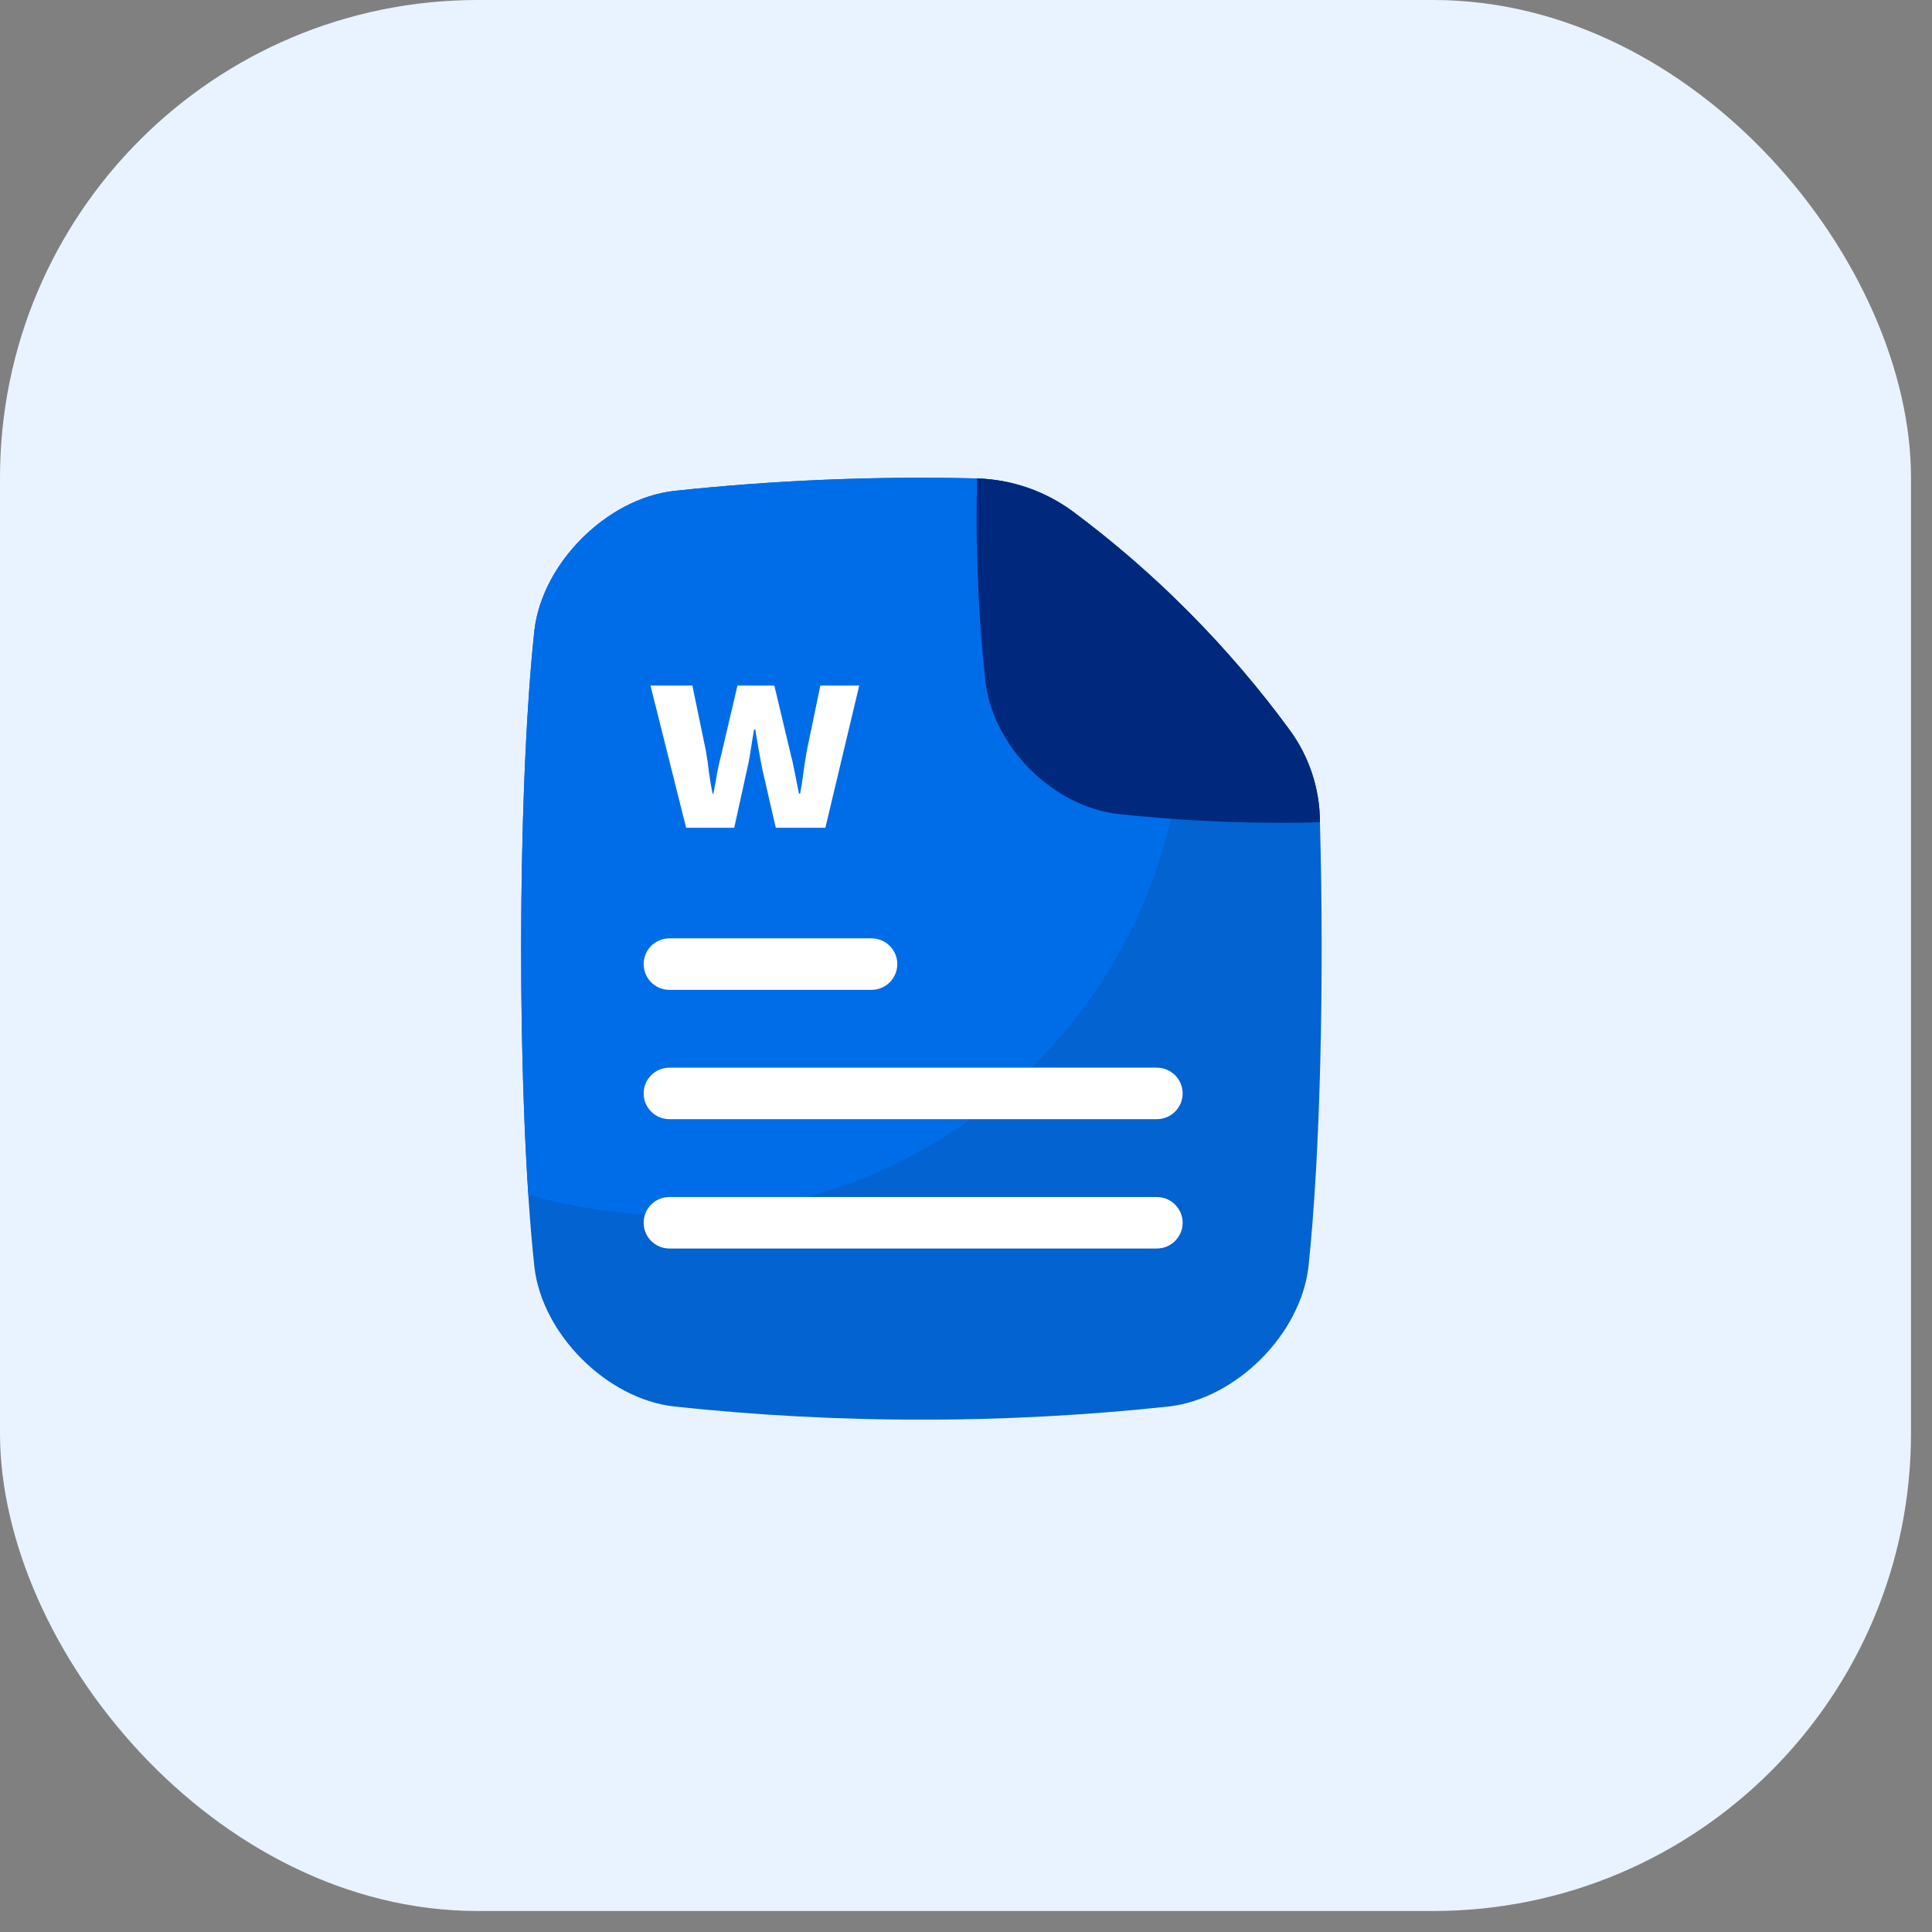
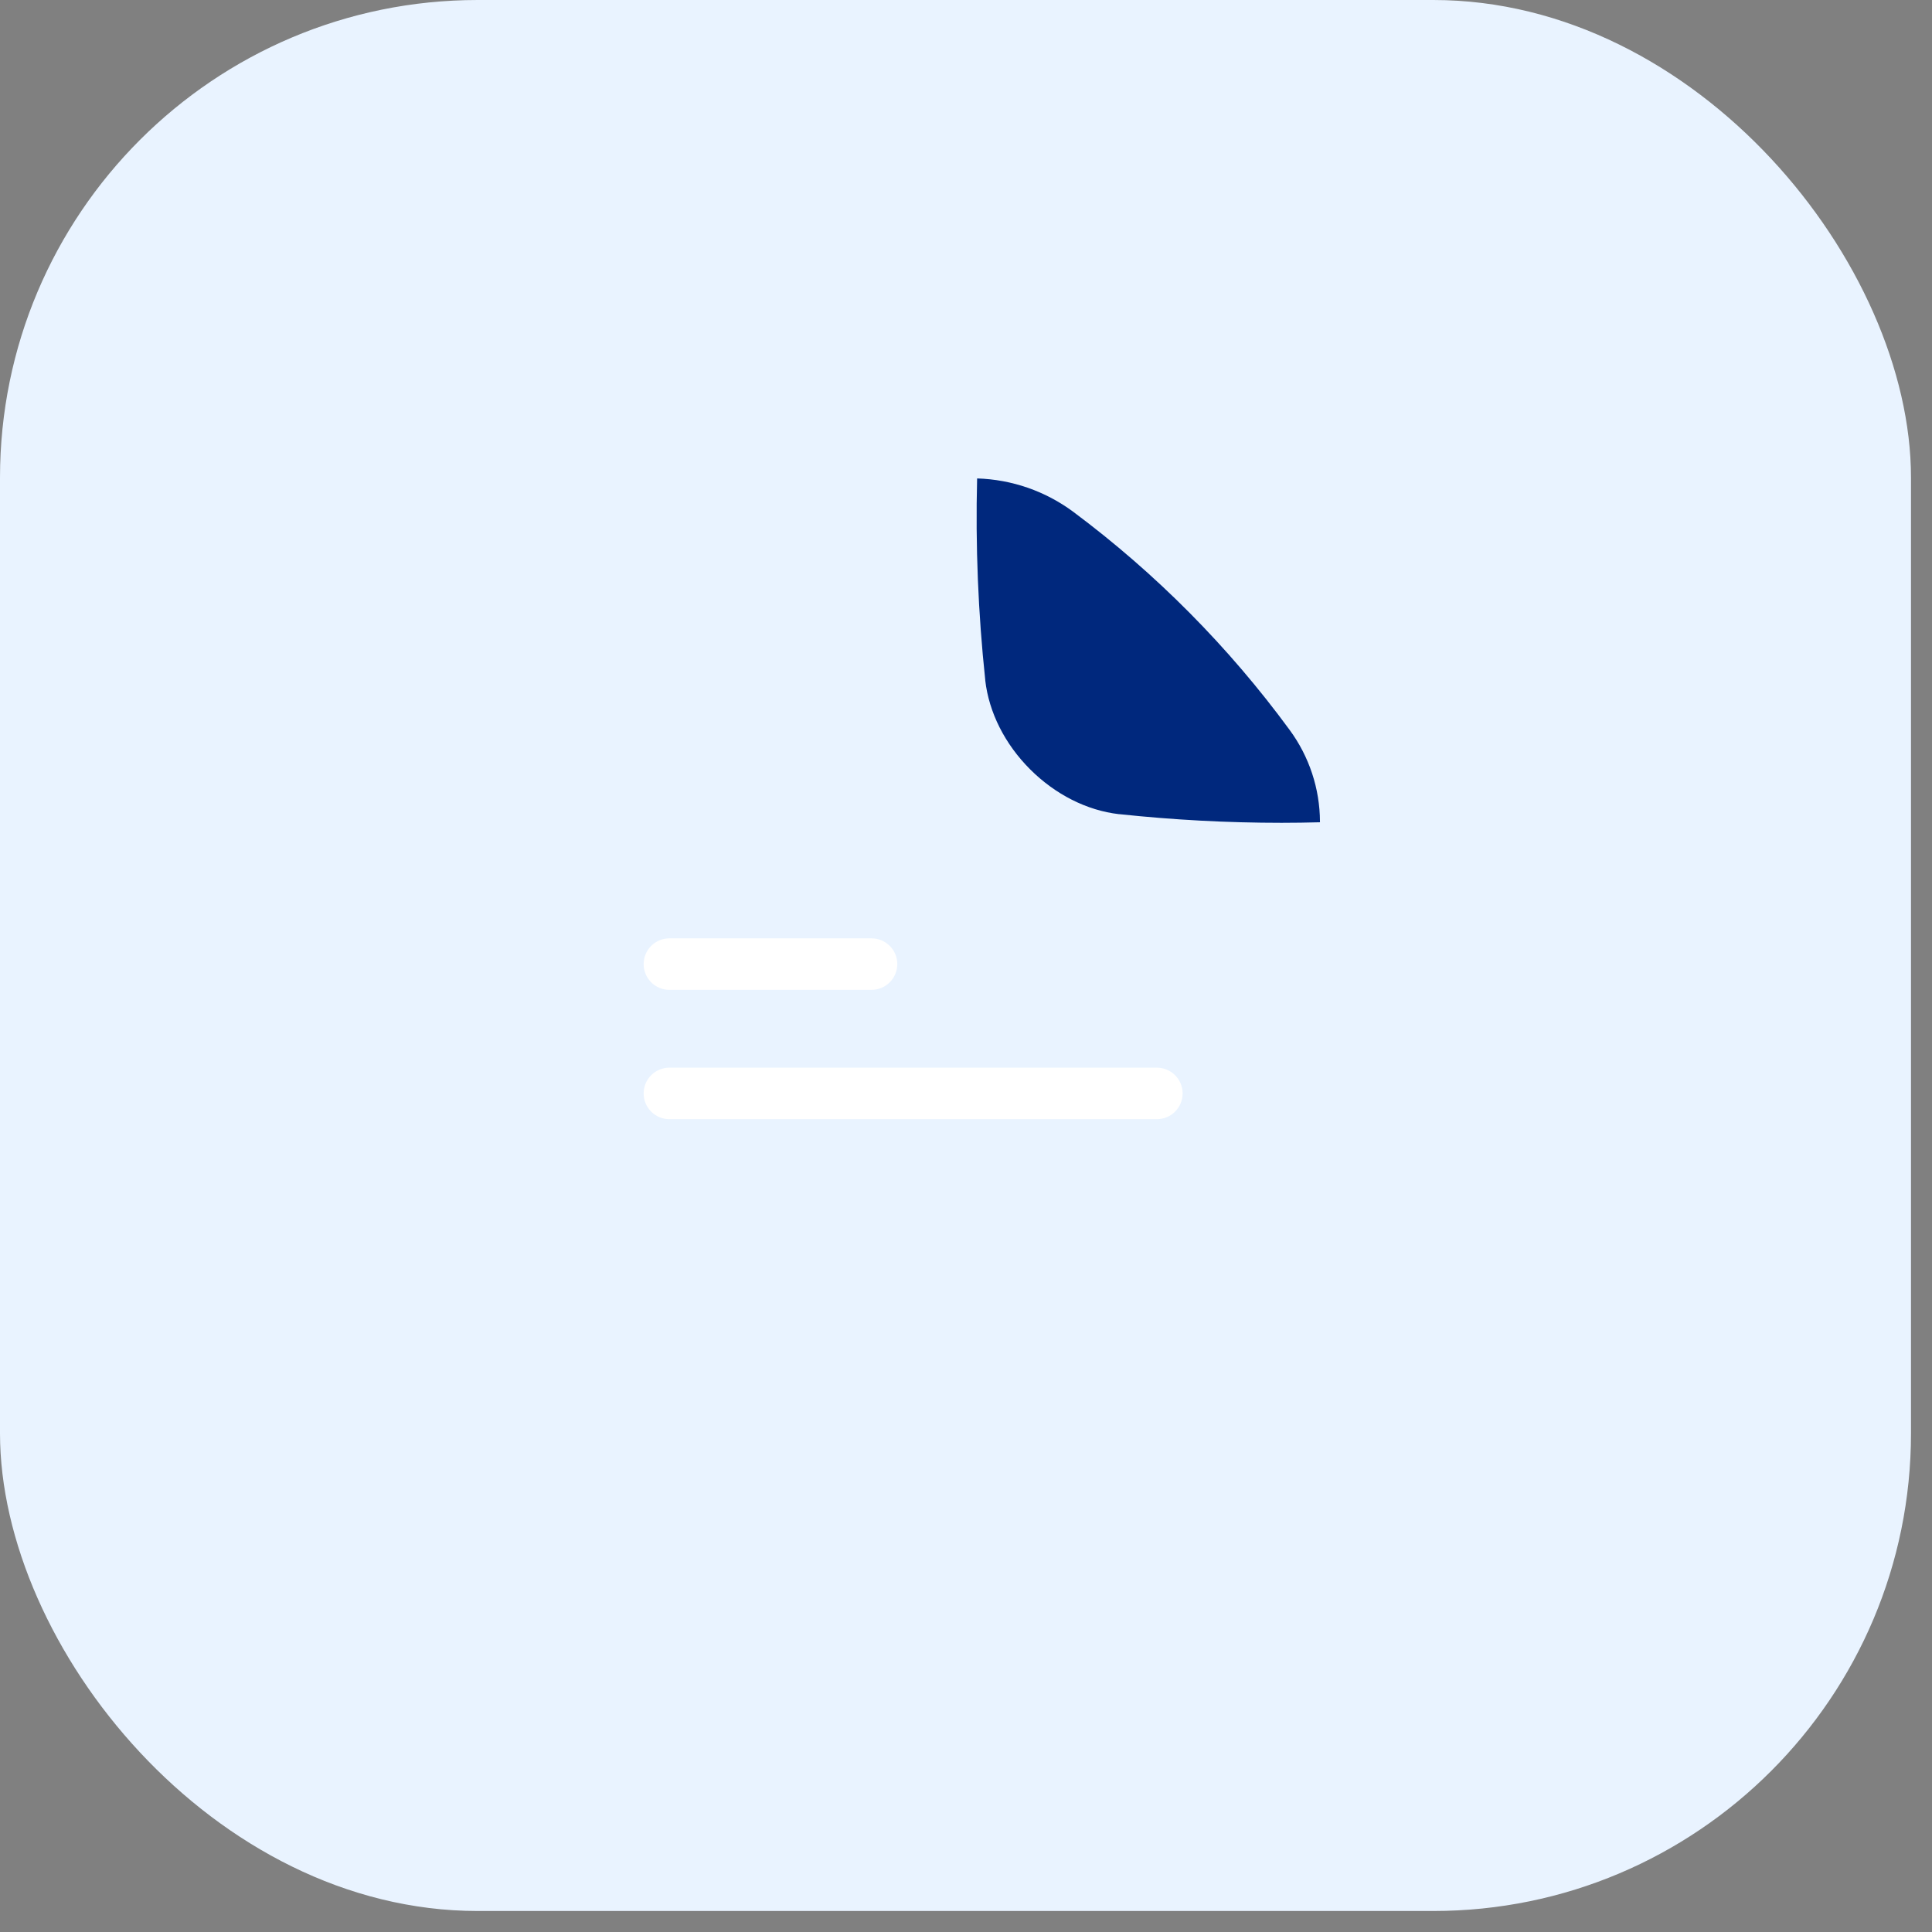
<svg xmlns="http://www.w3.org/2000/svg" width="61" height="61" viewBox="0 0 61 61" fill="none">
  <rect x="0" y="0" width="61" height="61" fill="#808080" stroke="none" />
  <rect width="60.337" height="60.337" rx="15.084" fill="#E9F3FF" />
  <g clip-path="url(#clip0_2_1482)">
-     <path d="M33.89 16.162C33.008 15.507 31.948 15.139 30.85 15.106C27.654 15.028 24.456 15.16 21.277 15.5C19.154 15.746 17.118 17.782 16.872 19.905C16.314 25.116 16.314 34.789 16.872 40.001C17.118 42.125 19.154 44.161 21.277 44.407C26.472 44.964 31.712 44.964 36.907 44.407C39.03 44.161 41.066 42.125 41.312 40.001C41.692 36.453 41.812 30.834 41.675 25.965C41.675 25.958 41.675 25.952 41.675 25.945C41.669 24.895 41.33 23.874 40.708 23.028C38.787 20.415 36.49 18.101 33.89 16.162Z" fill="#0263D1" />
-     <path d="M37.383 22.209C37.383 21.072 37.264 19.938 37.027 18.825C36.038 17.873 34.991 16.983 33.891 16.162C33.009 15.507 31.948 15.139 30.851 15.106C27.655 15.028 24.457 15.16 21.278 15.5C19.155 15.746 17.119 17.782 16.873 19.905C16.39 24.426 16.326 32.306 16.681 37.716C18.158 38.147 19.688 38.365 21.227 38.364C30.149 38.365 37.383 31.131 37.383 22.209Z" fill="#006DE8" />
    <path d="M41.676 25.962C41.269 25.973 40.866 25.979 40.464 25.979C38.753 25.979 37.044 25.887 35.344 25.706H35.329C34.316 25.589 33.32 25.085 32.524 24.29C31.728 23.494 31.226 22.498 31.108 21.485V21.47C30.883 19.357 30.797 17.231 30.851 15.106C31.948 15.139 33.009 15.507 33.89 16.162C36.495 18.105 38.796 20.425 40.718 23.046C41.337 23.887 41.672 24.902 41.676 25.945V25.962Z" fill="#00287D" />
-     <path d="M36.526 37.794H21.135C20.919 37.794 20.712 37.879 20.56 38.032C20.407 38.184 20.322 38.391 20.322 38.607C20.322 38.822 20.407 39.029 20.56 39.182C20.712 39.334 20.919 39.42 21.135 39.42H36.526C36.742 39.42 36.949 39.334 37.101 39.182C37.254 39.029 37.34 38.822 37.34 38.607C37.34 38.391 37.254 38.184 37.101 38.032C36.949 37.879 36.742 37.794 36.526 37.794Z" fill="white" />
    <path d="M36.526 33.71H21.135C20.919 33.71 20.712 33.796 20.56 33.948C20.407 34.101 20.322 34.307 20.322 34.523C20.322 34.739 20.407 34.946 20.56 35.098C20.712 35.251 20.919 35.336 21.135 35.336H36.526C36.742 35.336 36.949 35.251 37.101 35.098C37.254 34.946 37.34 34.739 37.34 34.523C37.34 34.307 37.254 34.101 37.101 33.948C36.949 33.796 36.742 33.71 36.526 33.71Z" fill="white" />
    <path d="M21.135 31.253H27.517C27.733 31.253 27.94 31.167 28.092 31.015C28.245 30.862 28.331 30.655 28.331 30.44C28.331 30.224 28.245 30.017 28.092 29.865C27.94 29.712 27.733 29.627 27.517 29.627H21.135C20.919 29.627 20.712 29.712 20.56 29.865C20.407 30.017 20.322 30.224 20.322 30.44C20.322 30.655 20.407 30.862 20.56 31.015C20.712 31.167 20.919 31.253 21.135 31.253Z" fill="white" />
-     <path d="M21.663 26.135L20.538 21.644L21.86 21.644L22.291 23.725C22.328 23.944 22.36 24.166 22.385 24.391C22.416 24.61 22.453 24.832 22.497 25.057L22.525 25.057C22.569 24.832 22.61 24.607 22.647 24.381C22.691 24.157 22.741 23.938 22.797 23.725L23.285 21.644L24.448 21.644L24.944 23.725C25.001 23.944 25.051 24.166 25.094 24.391C25.138 24.61 25.182 24.832 25.226 25.057L25.263 25.057C25.307 24.832 25.341 24.61 25.366 24.391C25.398 24.166 25.432 23.944 25.47 23.725L25.901 21.644L27.129 21.644L26.06 26.135L24.494 26.135L24.082 24.344C24.038 24.131 23.997 23.919 23.96 23.706C23.922 23.494 23.885 23.269 23.847 23.031L23.81 23.031C23.766 23.269 23.729 23.497 23.697 23.716C23.666 23.928 23.625 24.138 23.576 24.344L23.182 26.135L21.663 26.135Z" fill="white" />
  </g>
  <defs>
    <clipPath id="clip0_2_1482">
      <rect width="29.738" height="29.738" fill="white" transform="translate(14.223 15.084)" />
    </clipPath>
  </defs>
</svg>